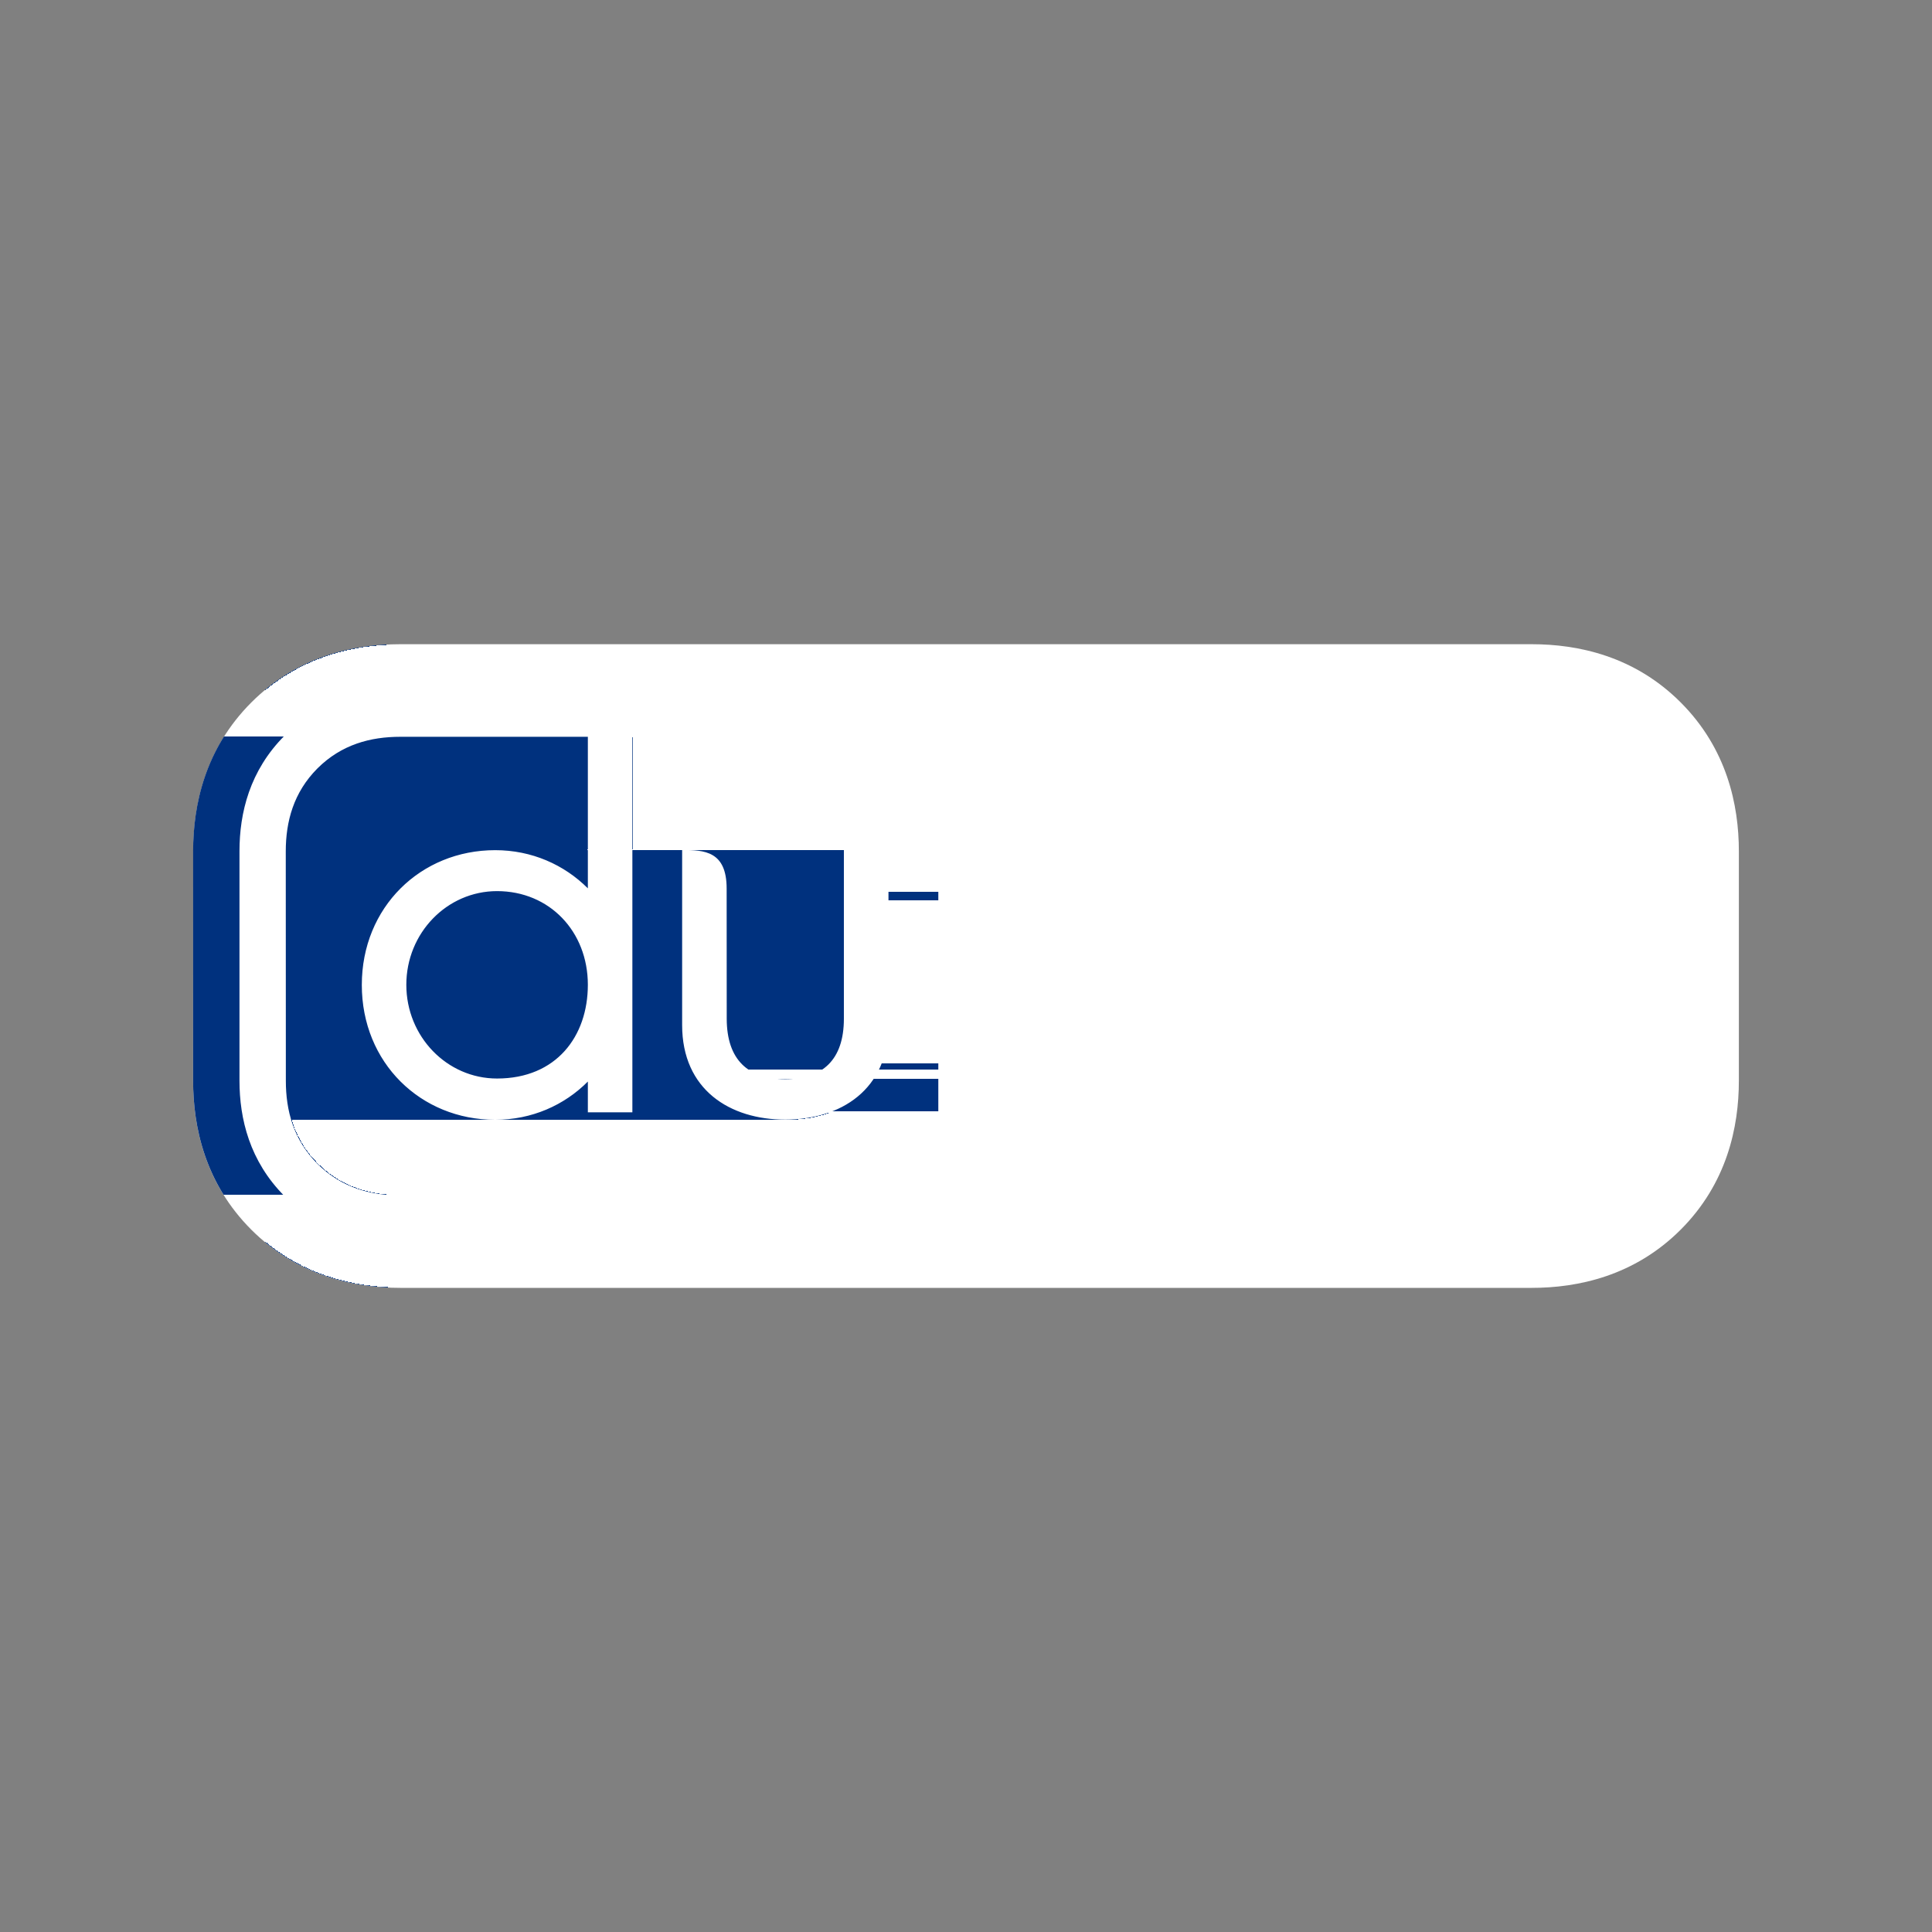
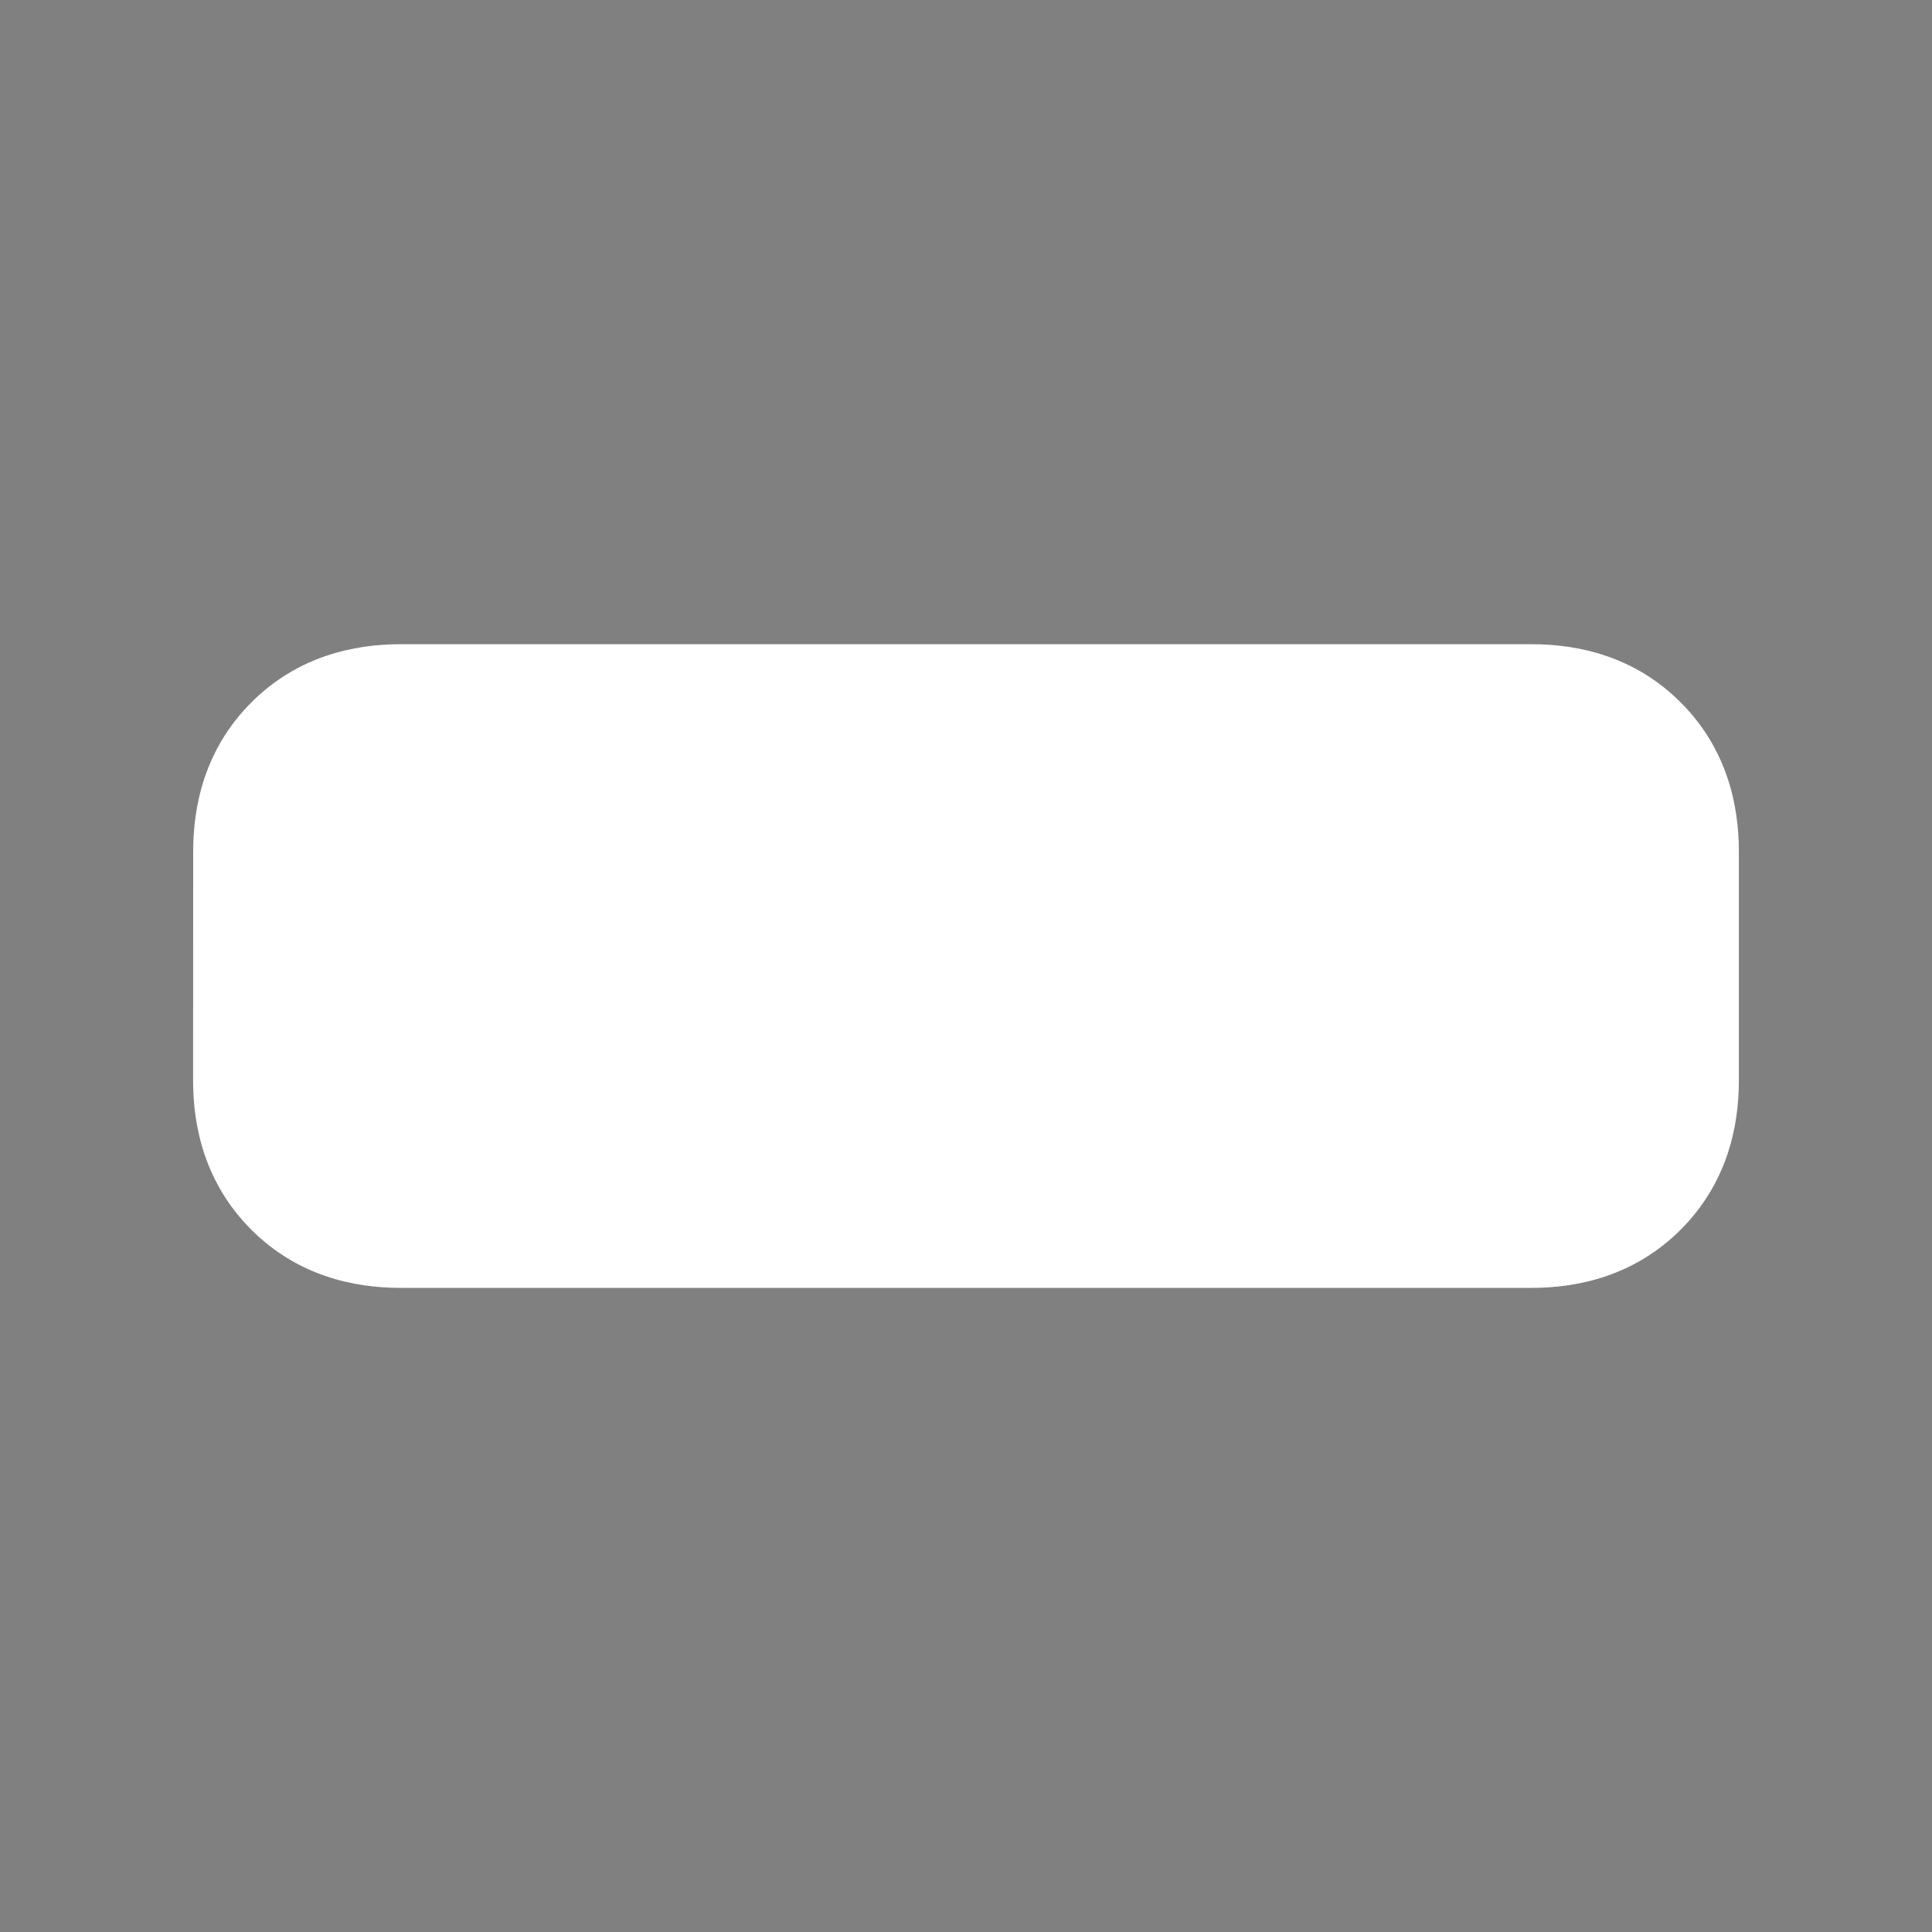
<svg xmlns="http://www.w3.org/2000/svg" version="1.1" id="图层_1" x="0px" y="0px" width="2500px" height="2500px" viewBox="610 -1184.5 2500 2500" style="enable-background:new 610 -1184.5 2500 2500;" xml:space="preserve">
  <rect x="610" y="-1184.5" width="2500" height="2500" fill="#808080" stroke="none" />
  <style type="text/css">
	.st0{fill:#FFFFFF;}
	.st1{fill:url(#SVGID_1_);}
</style>
  <g transform="translate(-48.819 -396.6)">
-     <path class="st0" d="M908.8,313.7c0-60.2,15.5-132.9,75.3-192.7c59.8-59.8,132.7-75.3,192.8-75.3h1463.9   c60.1,0,133,15.4,192.8,75.3c59.8,59.8,75.3,132.6,75.3,192.7v296.8c0,60.2-15.5,133-75.3,192.8c-59.8,59.8-132.7,75.3-192.8,75.3   H1176.8c-60,0-132.9-15.4-192.8-75.3c-59.8-59.8-75.3-132.5-75.3-192.8L908.8,313.7L908.8,313.7L908.8,313.7z" />
+     <path class="st0" d="M908.8,313.7c0-60.2,15.5-132.9,75.3-192.7c59.8-59.8,132.7-75.3,192.8-75.3h1463.9   c60.1,0,133,15.4,192.8,75.3c59.8,59.8,75.3,132.6,75.3,192.7v296.8c0,60.2-15.5,133-75.3,192.8c-59.8,59.8-132.7,75.3-192.8,75.3   H1176.8c-60,0-132.9-15.4-192.8-75.3c-59.8-59.8-75.3-132.5-75.3-192.8L908.8,313.7L908.8,313.7z" />
    <linearGradient id="SVGID_1_" gradientUnits="userSpaceOnUse" x1="1908.315" y1="1811777.25" x2="1908.316" y2="-1816694.5" gradientTransform="matrix(1.763824e-04 0 0 1.763824e-04 681.958 -375.007)">
      <stop offset="0" style="stop-color:#00317E" />
      <stop offset="0.212" style="stop-color:#00317E" />
      <stop offset="1" style="stop-color:#0098DB" />
    </linearGradient>
-     <path class="st1" d="M2332,461.4h-224.6c10.9-55,56.6-96.5,114.3-96.5C2280.5,364.9,2322.7,404.3,2332,461.4z M1175.9,878.5h1465.8   c59.9-0.2,132.4-15.7,191.9-75.3c59.8-59.8,75.3-132.5,75.3-192.8V313.6c0-60.2-15.5-132.9-75.3-192.7   c-59.8-59.8-132.7-75.3-192.8-75.3H1176.8c-60,0-132.9,15.4-192.8,75.3c-59.8,59.8-75.3,132.6-75.3,192.7v296.8   c0,60.2,15.5,133,75.3,192.8C1043.6,862.8,1116.1,878.3,1175.9,878.5L1175.9,878.5z M1027.2,760.1   c-45.4-45.4-58.5-100.3-58.5-149.7l0-296.8c0-49.5,13.1-104.3,58.5-149.7c45.5-45.4,100.4-58.4,149.6-58.4h1464   c49.4,0,104.3,13,149.7,58.4c45.4,45.4,58.5,100.3,58.5,149.7l-0.1,296.8c0,49.3-13,104.3-58.5,149.7   c-45.4,45.4-100.3,58.5-149.7,58.5h-1464C1127.6,818.6,1072.7,805.5,1027.2,760.1z M1541.5,312v226.5   c0,83.8,61.9,122.4,133.5,122.4c71.6,0,133.5-38.6,133.5-122.4l0-176.6c0-48.5-29.2-49.9-57.7-49.9v218.3   c0,53.5-27.8,78.2-75.8,78.2c-47.9,0-75.7-24.7-75.8-78.2l-0.1-168.4C1599.1,313.4,1570.2,312,1541.5,312L1541.5,312z    M1930.6,363.2c0.1-47.9-25.3-51.2-57.6-51.2v339.2h57.6V478.5c0-91.7,54.8-115.8,108.2-113.2l8.9-55.3   C1990.4,305.2,1947.6,324.3,1930.6,363.2L1930.6,363.2z M2047.1,486.9c0,101,74.6,174,173,174c73.7,0,136-44.6,160.8-109.1h-60.2   c-20.3,34.1-52.6,57.1-98.7,57.1c-58,0-104.6-41.3-114.9-98h283.6c0.7-8.3,0.8-15.8,0.8-24c0-96.6-69.5-174.9-171.3-174.9   C2123.5,312,2047.1,386,2047.1,486.9z M1302,607.7c-64.9,0-117.4-54.3-117.4-121.3c0-67,52.6-121.2,117.4-121.2   c67.9,0,117.5,52.2,117.5,121.2C1419.5,553.1,1378.7,607.7,1302,607.7z M2789.2,610.4c0,38.6-9.9,76.3-40.9,107.4   c-3,3-6.1,5.8-9.3,8.5l-170.8-242.3l115.3-164.2h-68.9l-78.5,117.4l-56.1-82.8c-26.5-39.1-50.8-42.3-98.5-42.3l122,172.9   l-116.7,166.3h68.9l80-119.7l175.7,258.9c0,0-51.6,13.2-79-31.6H1176.9c-38.6,0-76.3-9.9-107.3-40.9c-31-31-40.9-68.8-40.9-107.4   l-0.1-296.8c0-38.6,10-76.3,41-107.4c31.1-31,68.7-40.9,107.3-40.9h242.6v196.1c-30.6-30.6-72.6-49.4-119.9-49.4   c-96.4,0-172.6,73.8-172.6,174.4c0,100.7,76.2,174.5,172.6,174.5c47.3,0,89.4-18.8,119.9-49.5v39.8h57.6l0-485.9l1163.8,0   c38.6,0,76.4,9.9,107.4,40.9c31,31,40.9,68.8,40.9,107.4V610.4L2789.2,610.4z" />
  </g>
</svg>